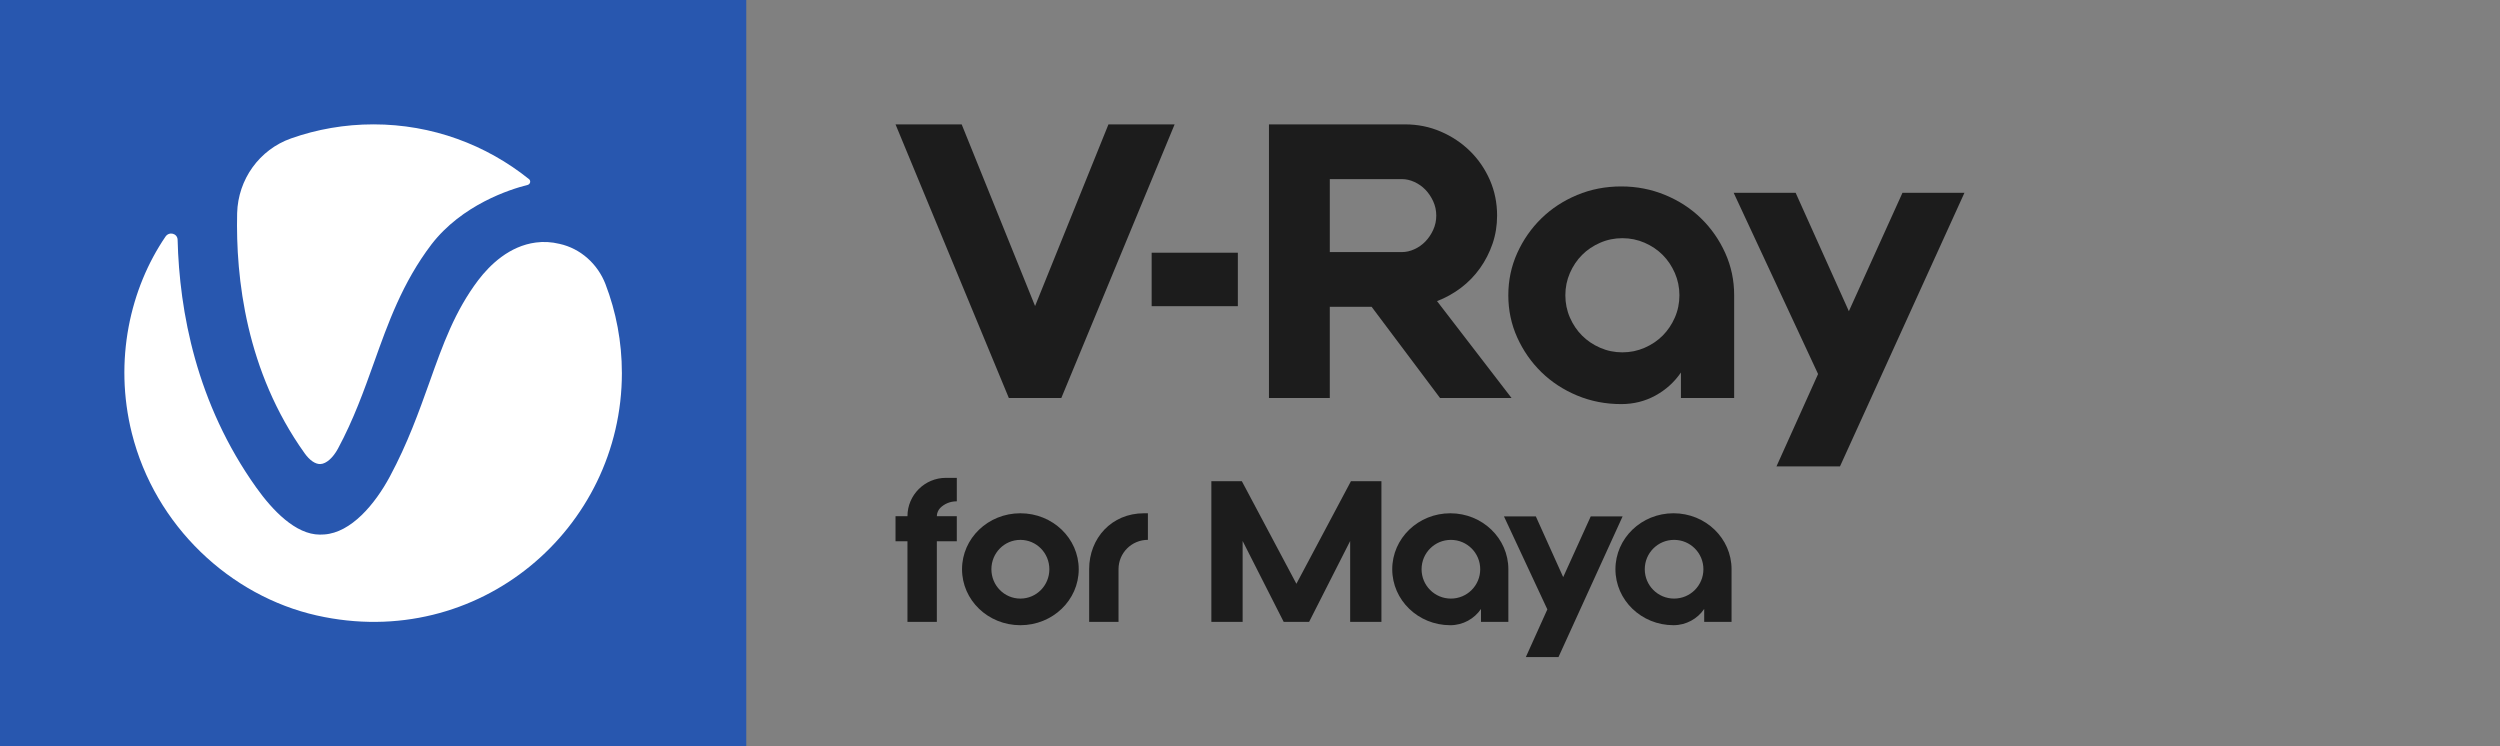
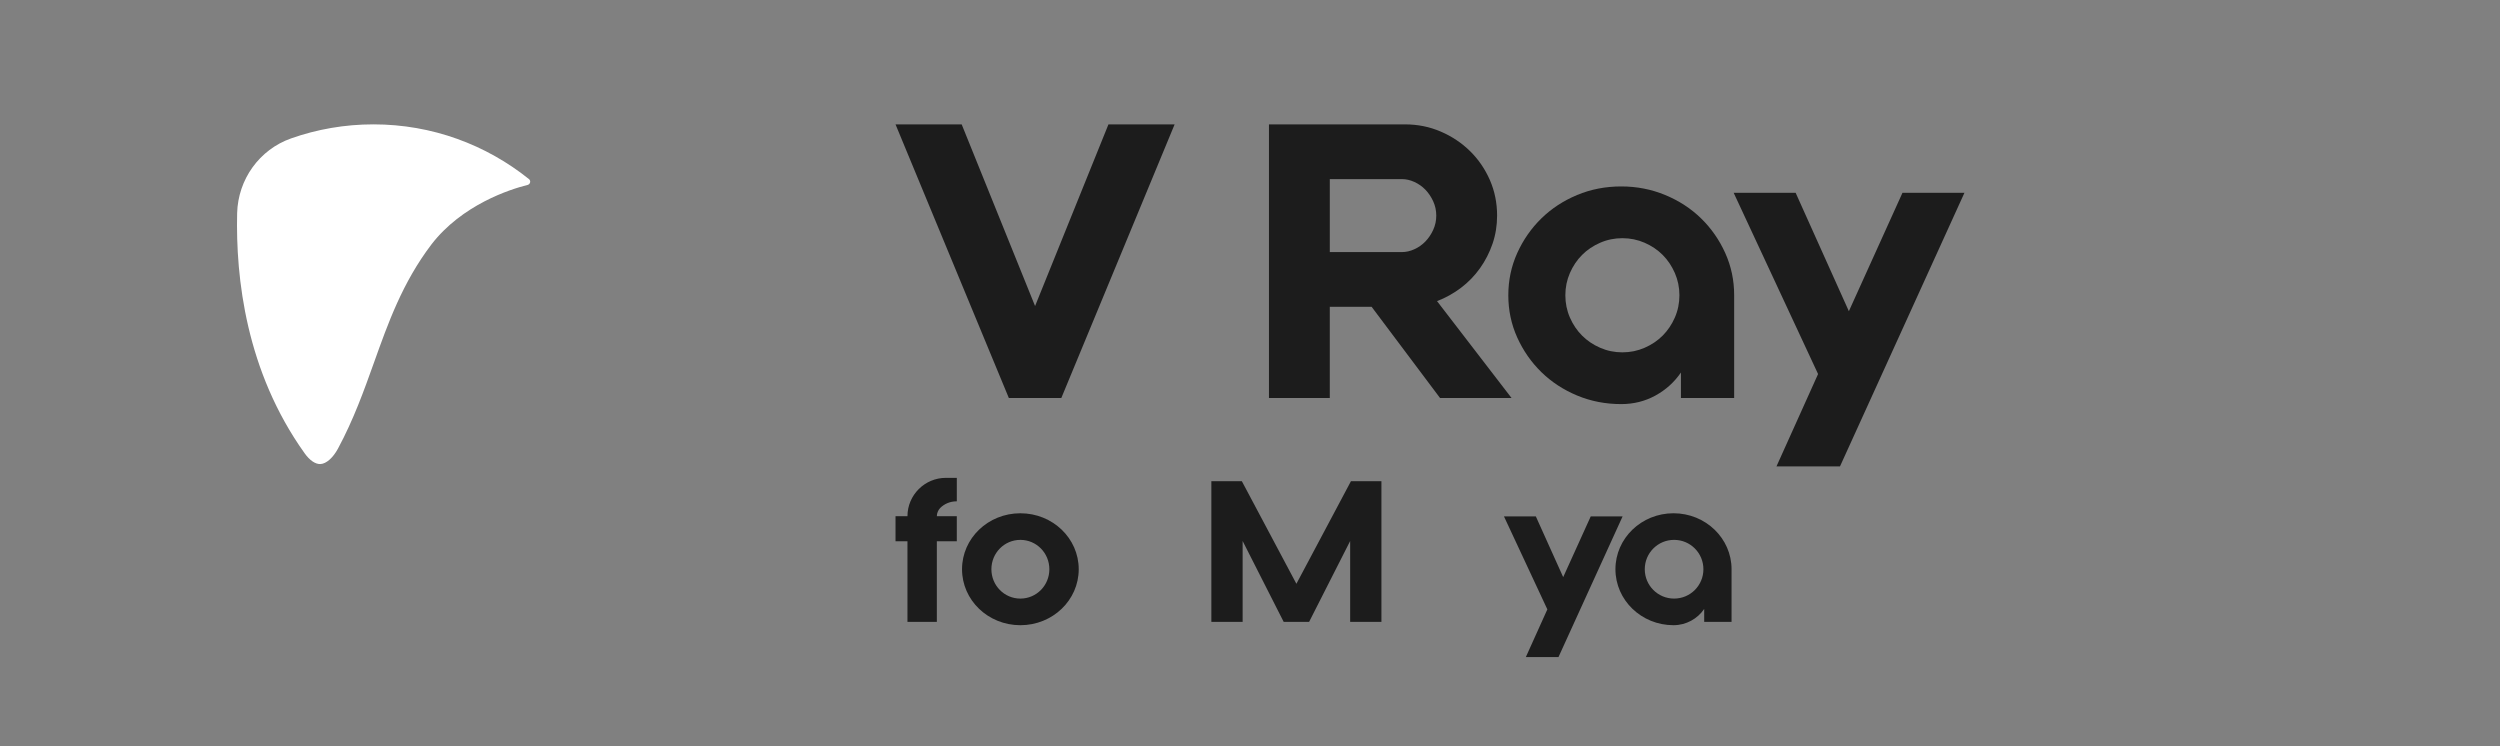
<svg xmlns="http://www.w3.org/2000/svg" version="1.1" id="Layer_1" x="0px" y="0px" width="335px" height="100px" viewBox="0 0 335 100" style="enable-background:new 0 0 335 100;" xml:space="preserve">
  <rect x="0" y="0" width="335" height="100" fill="#808080" stroke="none" />
  <g id="Products">
</g>
  <g>
-     <rect x="-0" style="fill:#2857AF;" width="100" height="100" />
    <g>
      <path style="fill:#FFFFFF;" d="M40.808,60.723c0.679,0.959,1.459,1.499,2.138,1.459    c0.779-0.04,1.679-0.84,2.338-2.059c2.118-3.938,3.497-7.816,4.836-11.554    c1.878-5.257,3.797-10.674,7.674-15.792c4.097-5.337,10.551-7.416,12.91-7.996    c0.36-0.1,0.46-0.56,0.18-0.78c-5.735-4.598-12.97-7.336-20.843-7.336    c-3.857,0-7.574,0.66-11.031,1.879c-4.257,1.499-7.114,5.497-7.234,10.015    C31.575,37.276,32.974,49.749,40.808,60.723" />
-       <path style="fill:#FFFFFF;" d="M71.803,32.498c-3.557,0.46-6.155,2.998-7.714,5.037    c-3.137,4.158-4.716,8.555-6.535,13.673c-1.439,4.018-2.918,8.176-5.316,12.653    c-1.998,3.718-5.196,7.516-8.793,7.756c-0.2,0-0.38,0.02-0.58,0.02    c-3.257,0-6.355-3.258-8.533-6.317c-8.034-11.274-10.292-23.607-10.531-33.182    c-0.02-0.86-1.119-1.159-1.619-0.44c-4.736,6.936-6.954,16.591-4.516,26.346    c3.117,12.453,13.209,21.828,24.78,24.427    c21.682,4.877,40.887-11.614,40.887-32.483c0-4.198-0.779-8.216-2.198-11.914    c-1.039-2.699-3.337-4.777-6.155-5.397    C73.901,32.418,72.842,32.358,71.803,32.498" />
    </g>
    <g>
      <polygon style="fill:#1C1C1C;" points="148.533,16.667 157.4,16.667 142.216,53.333     135.185,53.333 120,16.667 128.865,16.667 138.7,41.01   " />
      <path style="fill:#1C1C1C;" d="M178.193,33.778h9.681c0.543,0,1.096-0.127,1.655-0.381    c0.561-0.255,1.054-0.603,1.479-1.044c0.424-0.441,0.771-0.959,1.043-1.553    c0.272-0.593,0.409-1.231,0.409-1.91c0-0.68-0.137-1.316-0.409-1.91    c-0.272-0.594-0.619-1.113-1.043-1.553c-0.425-0.439-0.918-0.789-1.479-1.044    c-0.559-0.255-1.112-0.381-1.655-0.381h-9.681V33.778z M178.193,53.334h-8.152    V16.667h8.152h10.088c1.698,0,3.294,0.323,4.789,0.969    c1.495,0.644,2.803,1.519,3.923,2.621c1.122,1.103,2.004,2.395,2.651,3.871    c0.644,1.475,0.967,3.064,0.967,4.762c0,1.324-0.203,2.581-0.61,3.768    c-0.408,1.189-0.969,2.284-1.682,3.285c-0.714,1.003-1.563,1.877-2.547,2.624    c-0.986,0.746-2.056,1.342-3.21,1.783l9.986,12.985h-9.58l-9.172-12.222    h-5.604V53.334z" />
      <path style="fill:#1C1C1C;" d="M217.399,47.214c1.052,0,2.044-0.203,2.982-0.613    c0.932-0.407,1.739-0.95,2.419-1.631c0.679-0.679,1.221-1.487,1.631-2.422    c0.407-0.934,0.611-1.928,0.611-2.982c0-1.055-0.205-2.047-0.611-2.982    c-0.409-0.934-0.952-1.743-1.631-2.424c-0.68-0.679-1.487-1.224-2.419-1.631    c-0.938-0.408-1.929-0.612-2.982-0.612c-1.054,0-2.047,0.204-2.98,0.612    c-0.936,0.407-1.742,0.951-2.42,1.631c-0.681,0.681-1.224,1.489-1.632,2.424    c-0.407,0.936-0.61,1.928-0.61,2.982c0,1.055,0.203,2.048,0.61,2.982    c0.408,0.936,0.951,1.743,1.632,2.422c0.679,0.681,1.484,1.224,2.42,1.631    C215.353,47.01,216.346,47.214,217.399,47.214 M217.246,24.982    c2.072,0,4.033,0.382,5.884,1.147c1.853,0.765,3.457,1.81,4.816,3.136    c1.359,1.325,2.438,2.874,3.236,4.64c0.798,1.771,1.196,3.655,1.196,5.661    v13.767h-7.133v-3.415c-0.883,1.291-2.022,2.319-3.413,3.083    c-1.393,0.765-2.921,1.148-4.586,1.148c-2.106,0-4.076-0.383-5.91-1.148    c-1.834-0.764-3.432-1.81-4.791-3.133c-1.357-1.328-2.436-2.874-3.235-4.641    c-0.799-1.769-1.196-3.655-1.196-5.661c0-2.006,0.397-3.89,1.196-5.661    c0.799-1.765,1.878-3.314,3.235-4.64c1.359-1.325,2.956-2.371,4.791-3.136    C213.17,25.364,215.14,24.982,217.246,24.982" />
      <polygon style="fill:#1C1C1C;" points="238.046,62.5 246.557,62.5 263.237,25.833     254.933,25.833 247.748,41.702 240.615,25.833 232.31,25.833 243.622,50.12   " />
-       <rect x="154.321" y="33.864" style="fill:#1C1C1C;" width="11.551" height="7.164" />
    </g>
    <g>
      <path style="fill:#1C1C1C;" d="M126.744,64.032h1.469v3.147h-0.052    c-0.84,0-1.627,0.341-2.178,0.891c-0.262,0.289-0.447,0.682-0.447,1.101h2.676    v3.357h-2.676v10.804h-3.936V72.528h-1.6v-3.357h1.6    C121.601,66.34,123.91,64.032,126.744,64.032z" />
      <path style="fill:#1C1C1C;" d="M136.73,83.778c-4.329,0-7.818-3.357-7.818-7.5    c0-4.144,3.49-7.5,7.818-7.5c4.329,0,7.819,3.357,7.819,7.5    C144.55,80.421,141.06,83.778,136.73,83.778z M136.73,72.344    c-2.151,0-3.883,1.757-3.883,3.934c0,2.177,1.732,3.933,3.883,3.933    c2.152,0,3.884-1.756,3.884-3.933C140.614,74.101,138.882,72.344,136.73,72.344z" />
-       <path style="fill:#1C1C1C;" d="M153.294,68.778h0.525v3.561c-2.178,0-3.936,1.754-3.936,3.927    v7.068h-3.936v-7.068C145.948,72.128,148.939,68.778,153.294,68.778z" />
      <g>
        <path style="fill:#1C1C1C;" d="M175.419,83.333h-3.405l-5.501-10.839v10.839h-4.191V64.483     h4.087l7.308,13.744l7.308-13.744h4.086v18.849h-4.19V72.494L175.419,83.333z" />
-         <path style="fill:#1C1C1C;" d="M202.12,76.278v7.056h-3.667v-1.732     c-0.891,1.311-2.41,2.177-4.113,2.177c-4.295,0-7.78-3.357-7.78-7.5     c0-4.144,3.484-7.5,7.78-7.5C198.637,68.778,202.12,72.134,202.12,76.278z      M198.349,76.278c0-2.177-1.755-3.934-3.929-3.934     c-2.174,0-3.929,1.757-3.929,3.934c0,2.177,1.755,3.933,3.929,3.933     C196.594,80.211,198.349,78.454,198.349,76.278z" />
        <path style="fill:#1C1C1C;" d="M213.16,69.195h4.27l-8.592,18.85h-4.374l2.881-6.388     l-5.815-12.462h4.27l3.667,8.142L213.16,69.195z" />
        <path style="fill:#1C1C1C;" d="M232.029,76.277v7.056h-3.667v-1.733     c-0.891,1.311-2.41,2.177-4.113,2.177c-4.295,0-7.78-3.357-7.78-7.5     c0-4.144,3.484-7.5,7.78-7.5C228.545,68.777,232.029,72.134,232.029,76.277z      M228.257,76.277c0-2.177-1.755-3.934-3.929-3.934     c-2.174,0-3.929,1.757-3.929,3.934c0,2.177,1.755,3.933,3.929,3.933     C226.502,80.21,228.257,78.454,228.257,76.277z" />
      </g>
    </g>
  </g>
  <g id="Products_1_">
</g>
  <g id="Products_2_">
</g>
  <g id="Products_3_">
</g>
  <g id="Products_4_">
</g>
  <g id="Products_5_">
</g>
  <g id="Products_6_">
</g>
  <g id="Products_7_">
</g>
</svg>